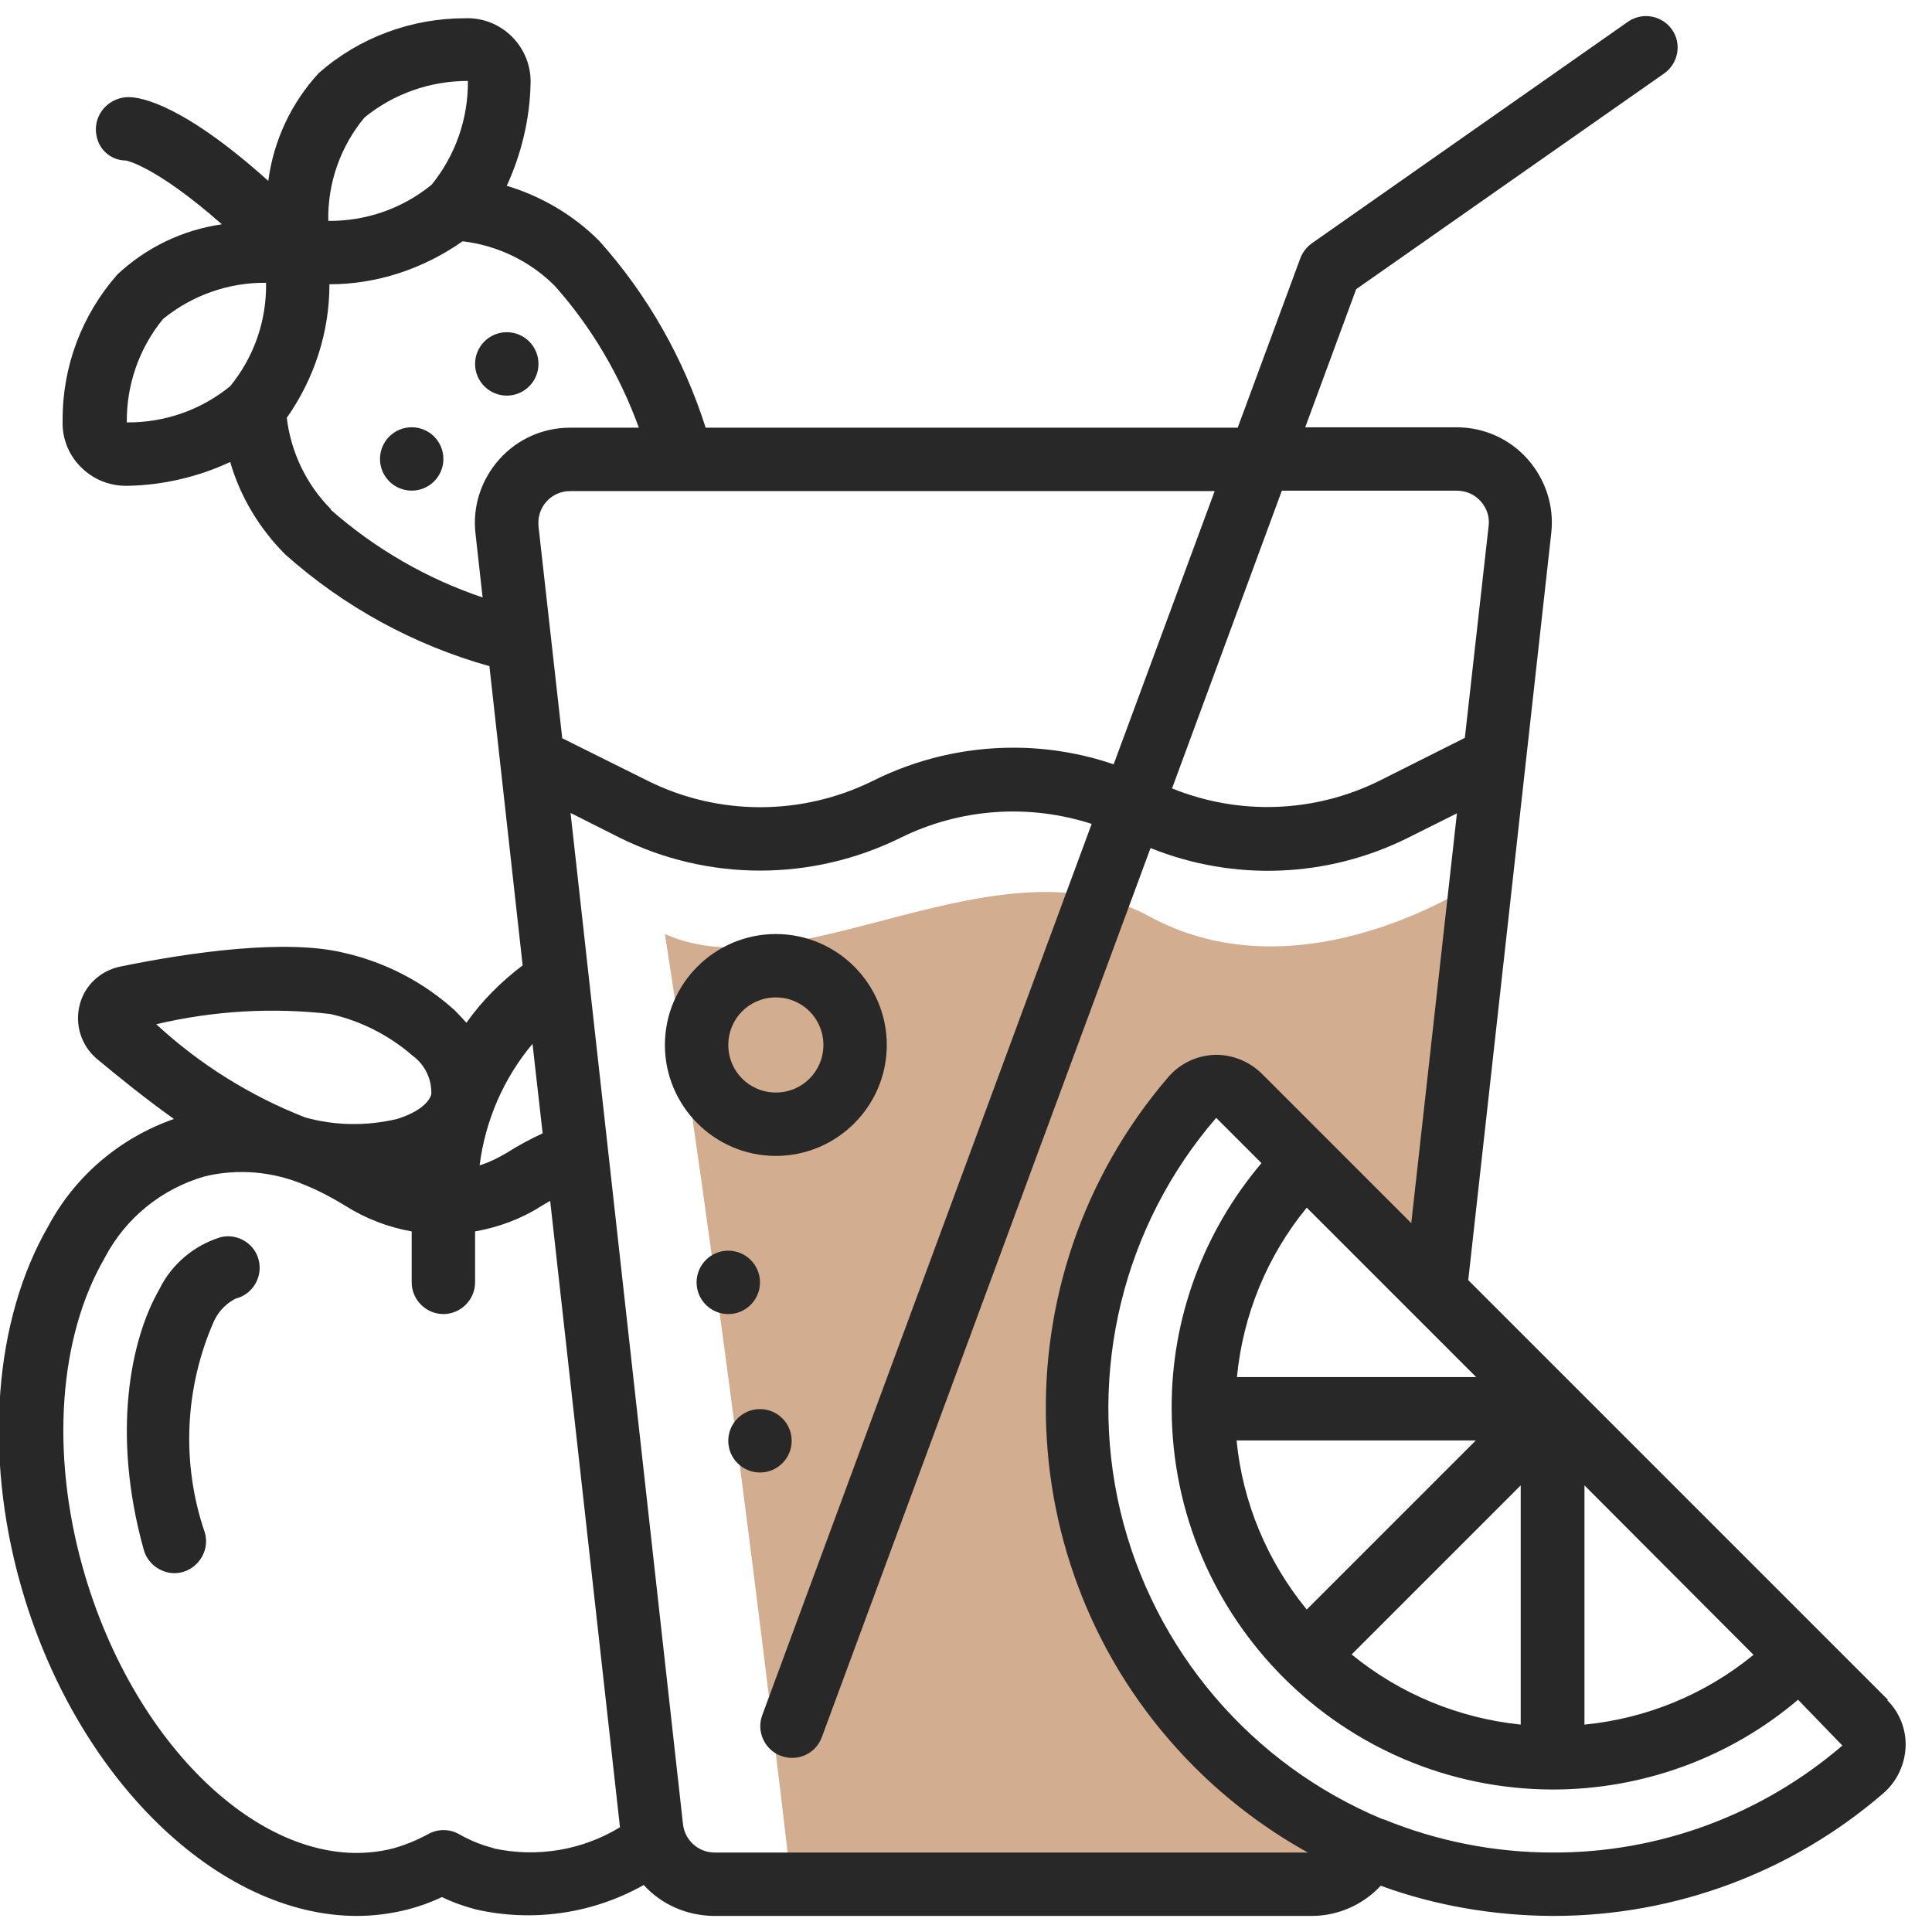
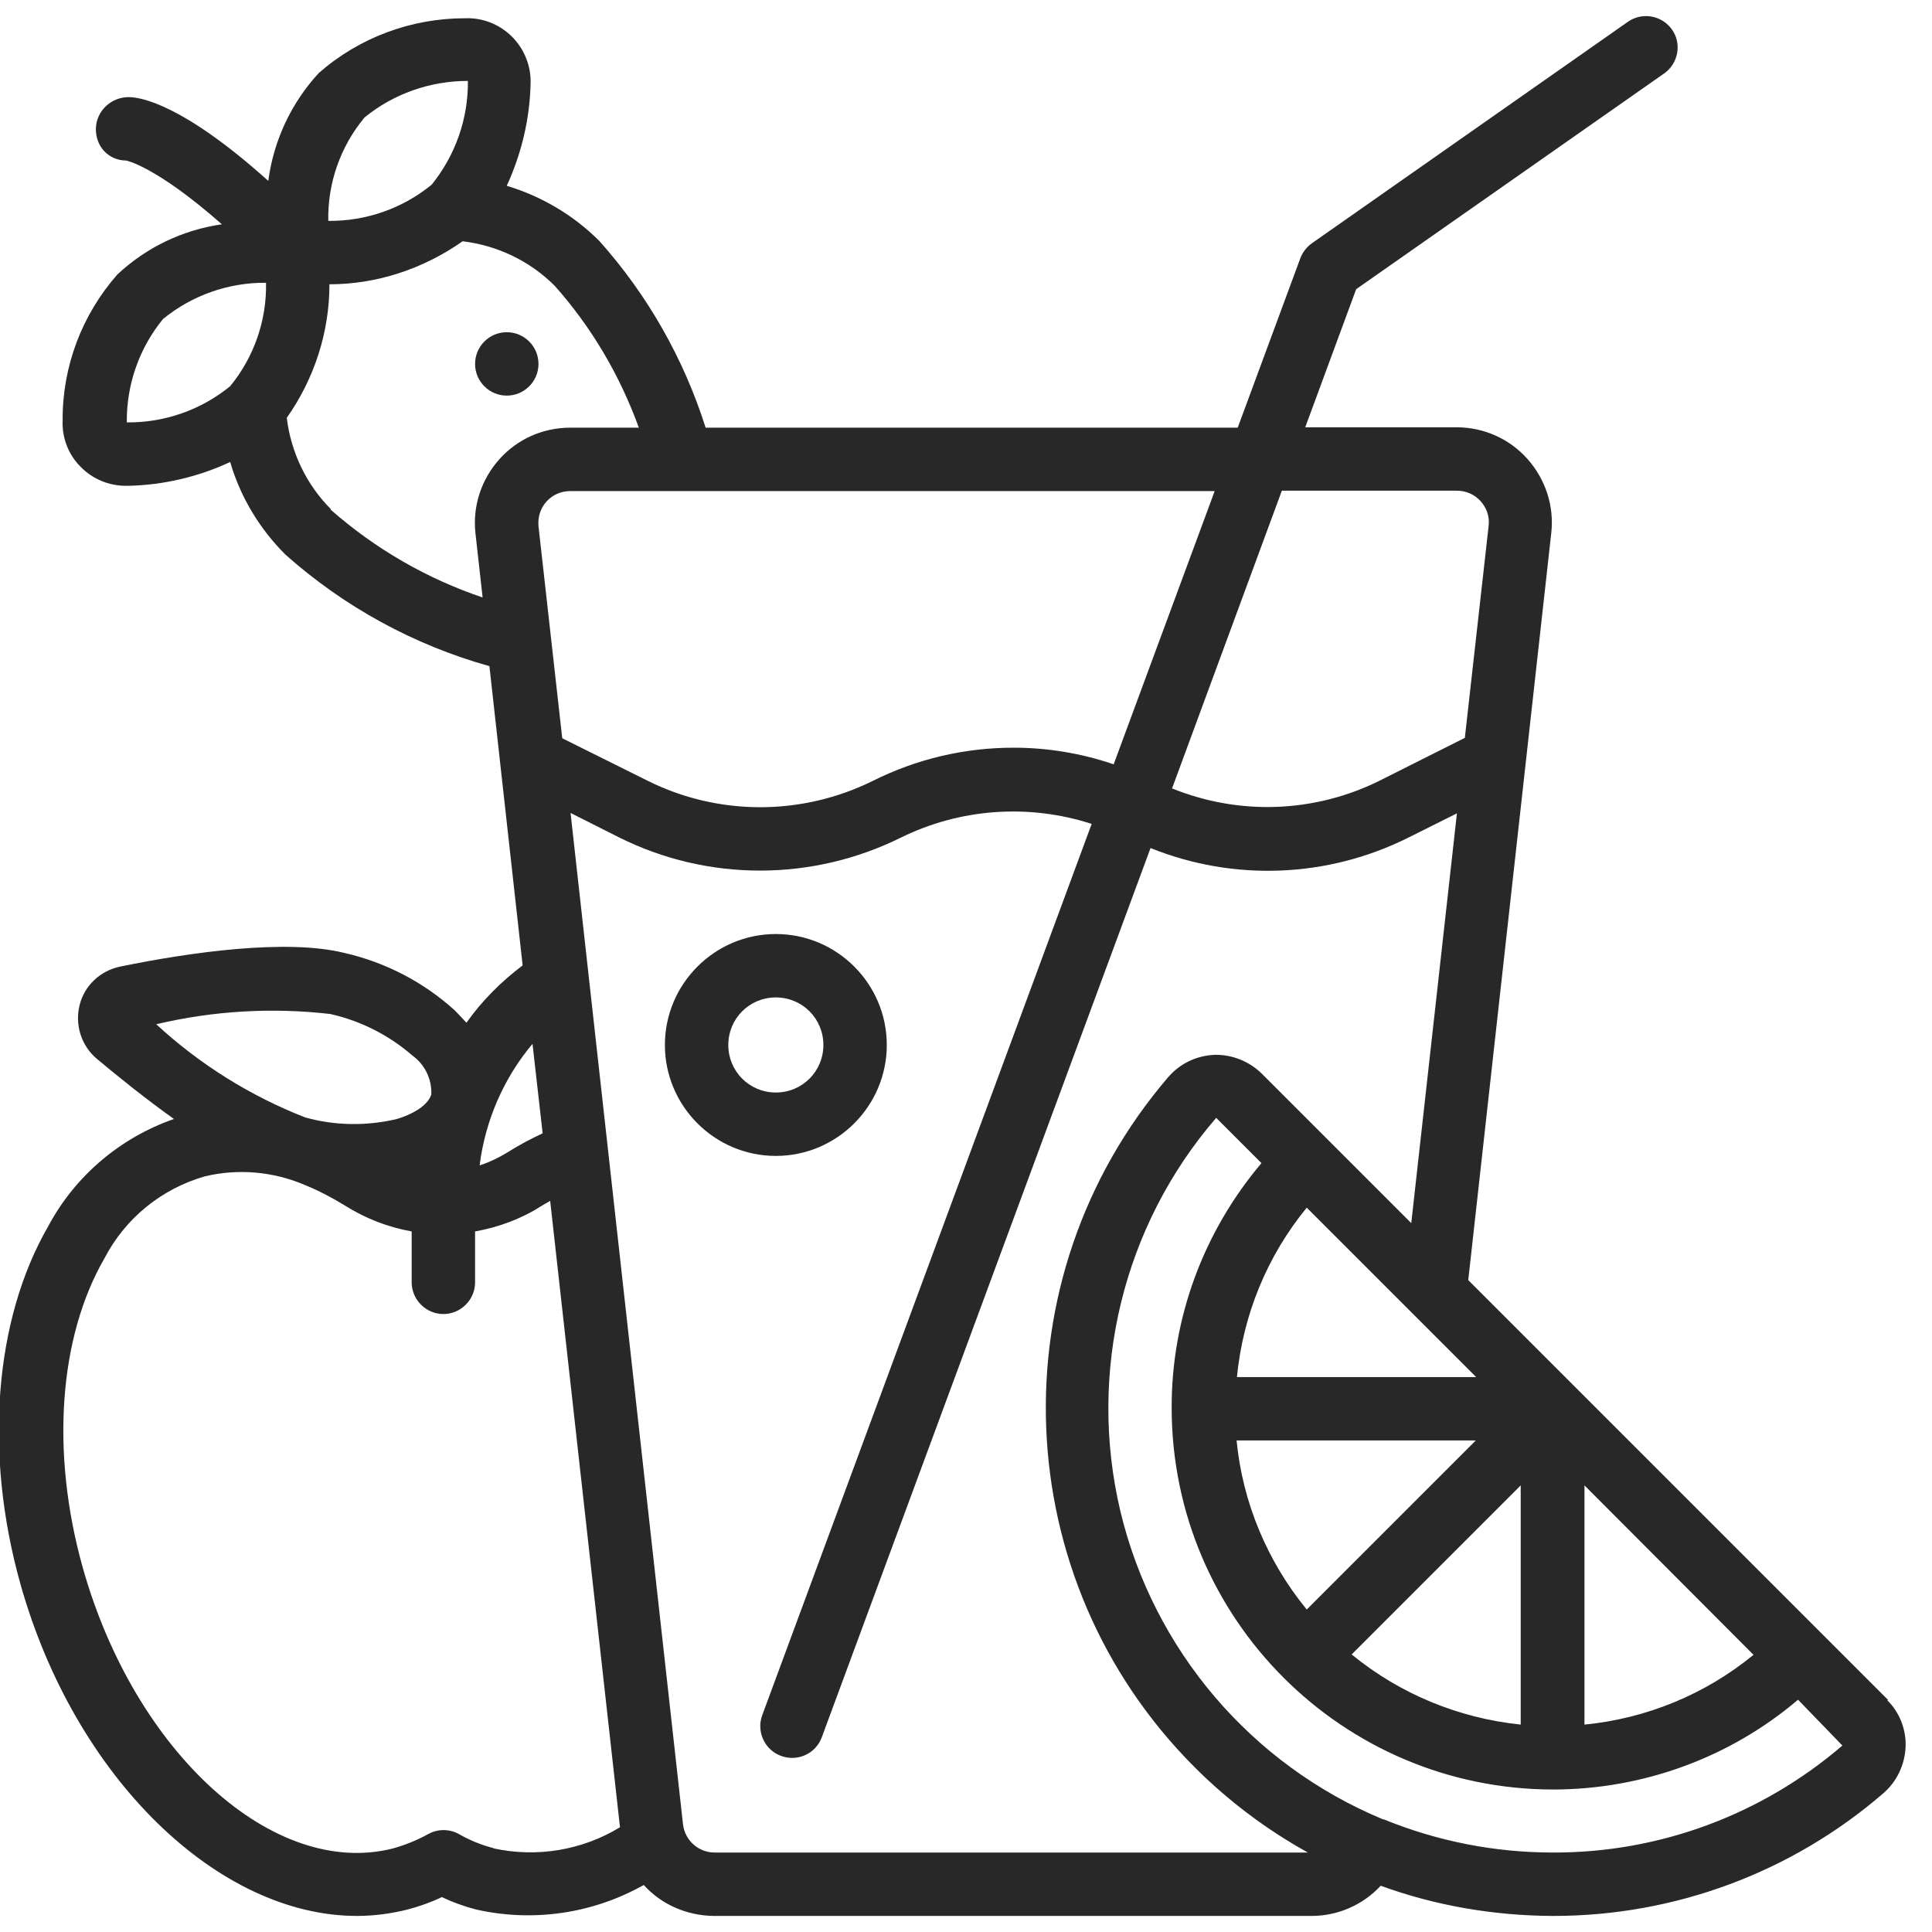
<svg xmlns="http://www.w3.org/2000/svg" width="60" height="60" viewBox="0 0 60 60" fill="none">
  <g clip-path="url(#clip0_804_11422)">
-     <path d="M45.821 27.412C45.821 27.412 40.454 31.045 35.708 28.467C30.961 25.877 24.715 30.846 20.649 29.006C22.747 42.459 24.586 58.619 24.586 58.619L41.309 57.846C41.309 57.846 38.286 56.158 35.965 52.092C33.645 48.025 32.122 44.182 33.434 40.49C34.747 36.799 37.969 33.529 37.969 33.529L44.251 39.272L45.821 27.412Z" fill="#D2AD8F" />
-     <path d="M6.832 38.428C6.012 38.686 5.321 39.272 4.946 40.045C4.055 41.592 3.457 44.522 4.465 48.131C4.559 48.471 4.829 48.729 5.168 48.822C5.508 48.916 5.871 48.811 6.118 48.553C6.364 48.295 6.457 47.944 6.364 47.604C5.625 45.459 5.731 43.104 6.645 41.029C6.786 40.725 7.02 40.479 7.325 40.326C7.664 40.244 7.934 39.975 8.028 39.635C8.121 39.295 8.028 38.932 7.782 38.686C7.536 38.44 7.172 38.334 6.832 38.428Z" fill="#282828" />
    <path d="M24.094 35.898C25.993 35.898 27.54 34.351 27.54 32.453C27.54 30.554 25.993 29.007 24.094 29.007C22.196 29.007 20.649 30.554 20.649 32.453C20.649 34.351 22.196 35.898 24.094 35.898ZM24.094 30.976C24.915 30.976 25.571 31.632 25.571 32.453C25.571 33.273 24.915 33.929 24.094 33.929C23.274 33.929 22.618 33.273 22.618 32.453C22.618 31.632 23.274 30.976 24.094 30.976Z" fill="#282828" />
    <path d="M15.738 12.286C16.282 12.286 16.723 11.845 16.723 11.302C16.723 10.758 16.282 10.317 15.738 10.317C15.195 10.317 14.754 10.758 14.754 11.302C14.754 11.845 15.195 12.286 15.738 12.286Z" fill="#282828" />
-     <path d="M22.617 40.81C23.161 40.81 23.602 40.369 23.602 39.825C23.602 39.282 23.161 38.841 22.617 38.841C22.073 38.841 21.633 39.282 21.633 39.825C21.633 40.369 22.073 40.81 22.617 40.81Z" fill="#282828" />
-     <path d="M23.602 45.73C24.145 45.73 24.586 45.289 24.586 44.746C24.586 44.202 24.145 43.761 23.602 43.761C23.058 43.761 22.617 44.202 22.617 44.746C22.617 45.289 23.058 45.73 23.602 45.73Z" fill="#282828" />
-     <path d="M12.785 15.237C13.329 15.237 13.77 14.797 13.77 14.253C13.77 13.709 13.329 13.269 12.785 13.269C12.242 13.269 11.801 13.709 11.801 14.253C11.801 14.797 12.242 15.237 12.785 15.237Z" fill="#282828" />
    <path d="M58.641 52.798L45.598 39.755L48.176 16.552C48.27 15.72 48 14.888 47.438 14.255C46.875 13.622 46.078 13.27 45.234 13.27H40.535L42.117 8.981L51.703 2.266C52.125 1.95 52.231 1.352 51.926 0.919C51.621 0.485 51.024 0.368 50.578 0.661L40.746 7.552C40.582 7.669 40.453 7.833 40.383 8.02L38.438 13.282H21.914C21.235 11.138 20.11 9.157 18.61 7.481C17.813 6.684 16.828 6.099 15.738 5.77C16.195 4.774 16.453 3.696 16.477 2.606C16.5 2.067 16.289 1.528 15.902 1.141C15.516 0.755 14.988 0.544 14.438 0.567C12.774 0.567 11.156 1.165 9.902 2.266C9.047 3.192 8.496 4.364 8.332 5.618C5.684 3.239 4.371 3.016 3.996 3.016C3.445 3.016 2.988 3.45 2.977 4.001C2.977 4.259 3.059 4.505 3.235 4.692C3.41 4.88 3.656 4.985 3.914 4.985C3.914 4.985 4.828 5.149 6.891 6.966C5.672 7.141 4.547 7.681 3.645 8.524C2.543 9.778 1.934 11.384 1.945 13.059C1.922 13.587 2.121 14.114 2.496 14.489C2.871 14.876 3.375 15.087 3.914 15.087H3.985C5.086 15.063 6.164 14.806 7.149 14.348C7.465 15.438 8.063 16.423 8.86 17.22C10.688 18.849 12.856 20.032 15.199 20.688L16.231 29.981C15.563 30.485 14.965 31.083 14.485 31.763C14.367 31.634 14.25 31.505 14.121 31.376C13.149 30.497 11.977 29.888 10.699 29.595C8.895 29.149 5.918 29.571 3.738 30.017C3.117 30.145 2.625 30.602 2.473 31.212C2.32 31.821 2.52 32.466 3 32.876C3.715 33.474 4.547 34.142 5.402 34.751C3.727 35.337 2.332 36.52 1.5 38.079C-0.176 40.974 -0.504 45.134 0.633 49.188C2.332 55.235 6.785 59.501 11.086 59.501C11.613 59.501 12.141 59.431 12.656 59.302C13.02 59.208 13.383 59.079 13.723 58.915C14.063 59.079 14.426 59.208 14.789 59.302C16.559 59.7 18.41 59.431 19.992 58.54C20.543 59.149 21.328 59.489 22.16 59.501H40.734C41.543 59.501 42.328 59.161 42.879 58.563C44.578 59.184 46.383 59.489 48.188 59.501H48.246C52.008 59.501 55.641 58.153 58.488 55.692C58.91 55.329 59.156 54.802 59.18 54.251C59.203 53.712 58.992 53.173 58.606 52.798H58.641ZM45.832 42.767H38.414C38.602 40.833 39.352 39.005 40.582 37.505L45.844 42.767H45.832ZM45.832 44.735L40.582 49.985C39.352 48.485 38.59 46.657 38.403 44.735H45.832ZM47.227 46.13V53.559C45.305 53.36 43.477 52.61 41.977 51.38L47.227 46.13ZM49.207 53.548V46.13L54.457 51.392C52.957 52.622 51.129 53.372 49.207 53.559V53.548ZM45.246 15.239C45.528 15.239 45.797 15.356 45.984 15.567C46.172 15.778 46.266 16.048 46.231 16.329L45.492 22.915L42.832 24.251C40.816 25.247 38.484 25.329 36.399 24.485L39.809 15.239H45.234H45.246ZM34.582 23.735C33.586 23.395 32.531 23.22 31.477 23.22C29.953 23.22 28.465 23.571 27.106 24.251C24.902 25.341 22.313 25.341 20.121 24.251L17.461 22.927L16.723 16.341C16.699 16.059 16.781 15.79 16.969 15.579C17.156 15.368 17.426 15.251 17.707 15.251H37.723L34.582 23.747V23.735ZM11.32 3.649C12.223 2.911 13.36 2.513 14.531 2.513C14.543 3.684 14.145 4.821 13.406 5.735C12.504 6.474 11.367 6.872 10.195 6.86C10.172 5.688 10.57 4.552 11.32 3.649ZM3.938 13.118C3.926 11.946 4.324 10.809 5.063 9.907C5.965 9.169 7.102 8.77 8.262 8.782C8.285 9.954 7.887 11.091 7.149 11.993C6.246 12.731 5.109 13.13 3.938 13.118ZM10.277 15.813C9.516 15.052 9.035 14.044 8.906 12.977C9.762 11.759 10.231 10.317 10.231 8.829C11.707 8.829 13.149 8.349 14.367 7.493C15.445 7.622 16.453 8.102 17.227 8.876C18.375 10.165 19.254 11.665 19.84 13.282H17.707C16.863 13.282 16.067 13.634 15.504 14.267C14.941 14.899 14.672 15.731 14.766 16.563L14.988 18.555C13.254 17.97 11.649 17.044 10.266 15.825L10.277 15.813ZM16.535 32.395L16.852 35.196C16.477 35.372 16.102 35.571 15.75 35.794C15.481 35.958 15.188 36.099 14.895 36.192C15.07 34.798 15.645 33.474 16.547 32.407L16.535 32.395ZM10.266 31.493C11.203 31.704 12.082 32.149 12.809 32.782C13.184 33.052 13.406 33.497 13.395 33.954V33.989C13.301 34.294 12.902 34.575 12.328 34.751C11.391 34.974 10.406 34.962 9.481 34.704C7.77 34.036 6.199 33.052 4.852 31.809C6.633 31.388 8.461 31.282 10.277 31.493H10.266ZM15.316 57.392C14.941 57.298 14.578 57.145 14.25 56.958C13.957 56.794 13.594 56.794 13.301 56.958C12.961 57.145 12.586 57.298 12.211 57.403C8.508 58.352 4.184 54.438 2.567 48.673C1.57 45.11 1.828 41.524 3.246 39.075C3.891 37.833 5.016 36.919 6.363 36.532C7.395 36.286 8.485 36.38 9.469 36.802C9.902 36.977 10.324 37.2 10.723 37.446C11.356 37.845 12.059 38.114 12.785 38.243V39.825C12.785 40.364 13.231 40.809 13.77 40.809C14.309 40.809 14.754 40.364 14.754 39.825V38.243C15.481 38.114 16.184 37.856 16.805 37.458C16.899 37.399 16.992 37.352 17.086 37.294L19.254 56.747C18.082 57.462 16.676 57.696 15.328 57.403L15.316 57.392ZM22.195 57.532C21.692 57.532 21.27 57.157 21.211 56.653L17.719 25.247L19.231 26.009C21.985 27.38 25.219 27.38 27.985 26.009C29.824 25.106 31.945 24.954 33.903 25.587L23.672 53.267C23.485 53.77 23.742 54.345 24.258 54.532C24.774 54.72 25.336 54.462 25.524 53.946L35.731 26.337C38.32 27.38 41.227 27.263 43.723 26.02L45.246 25.259L43.828 37.985L39.176 33.333C38.789 32.958 38.262 32.747 37.723 32.759C37.16 32.782 36.645 33.028 36.281 33.45C30.914 39.708 31.266 49.048 37.102 54.884C38.145 55.927 39.328 56.817 40.617 57.532H22.207H22.195ZM57.223 54.204C54.715 56.36 51.528 57.544 48.223 57.532C46.418 57.532 44.637 57.181 42.973 56.501H42.949C38.859 54.802 35.824 51.239 34.793 46.927C33.774 42.614 34.875 38.067 37.77 34.716L39.176 36.122C37.371 38.255 36.375 40.95 36.387 43.739C36.399 50.267 41.695 55.563 48.223 55.575C51.012 55.575 53.719 54.591 55.84 52.786L57.223 54.216V54.204Z" fill="#282828" />
  </g>
  <defs>
    <clipPath id="clip0_804_11422">
      <rect width="60" height="60" fill="white" />
    </clipPath>
  </defs>
</svg>